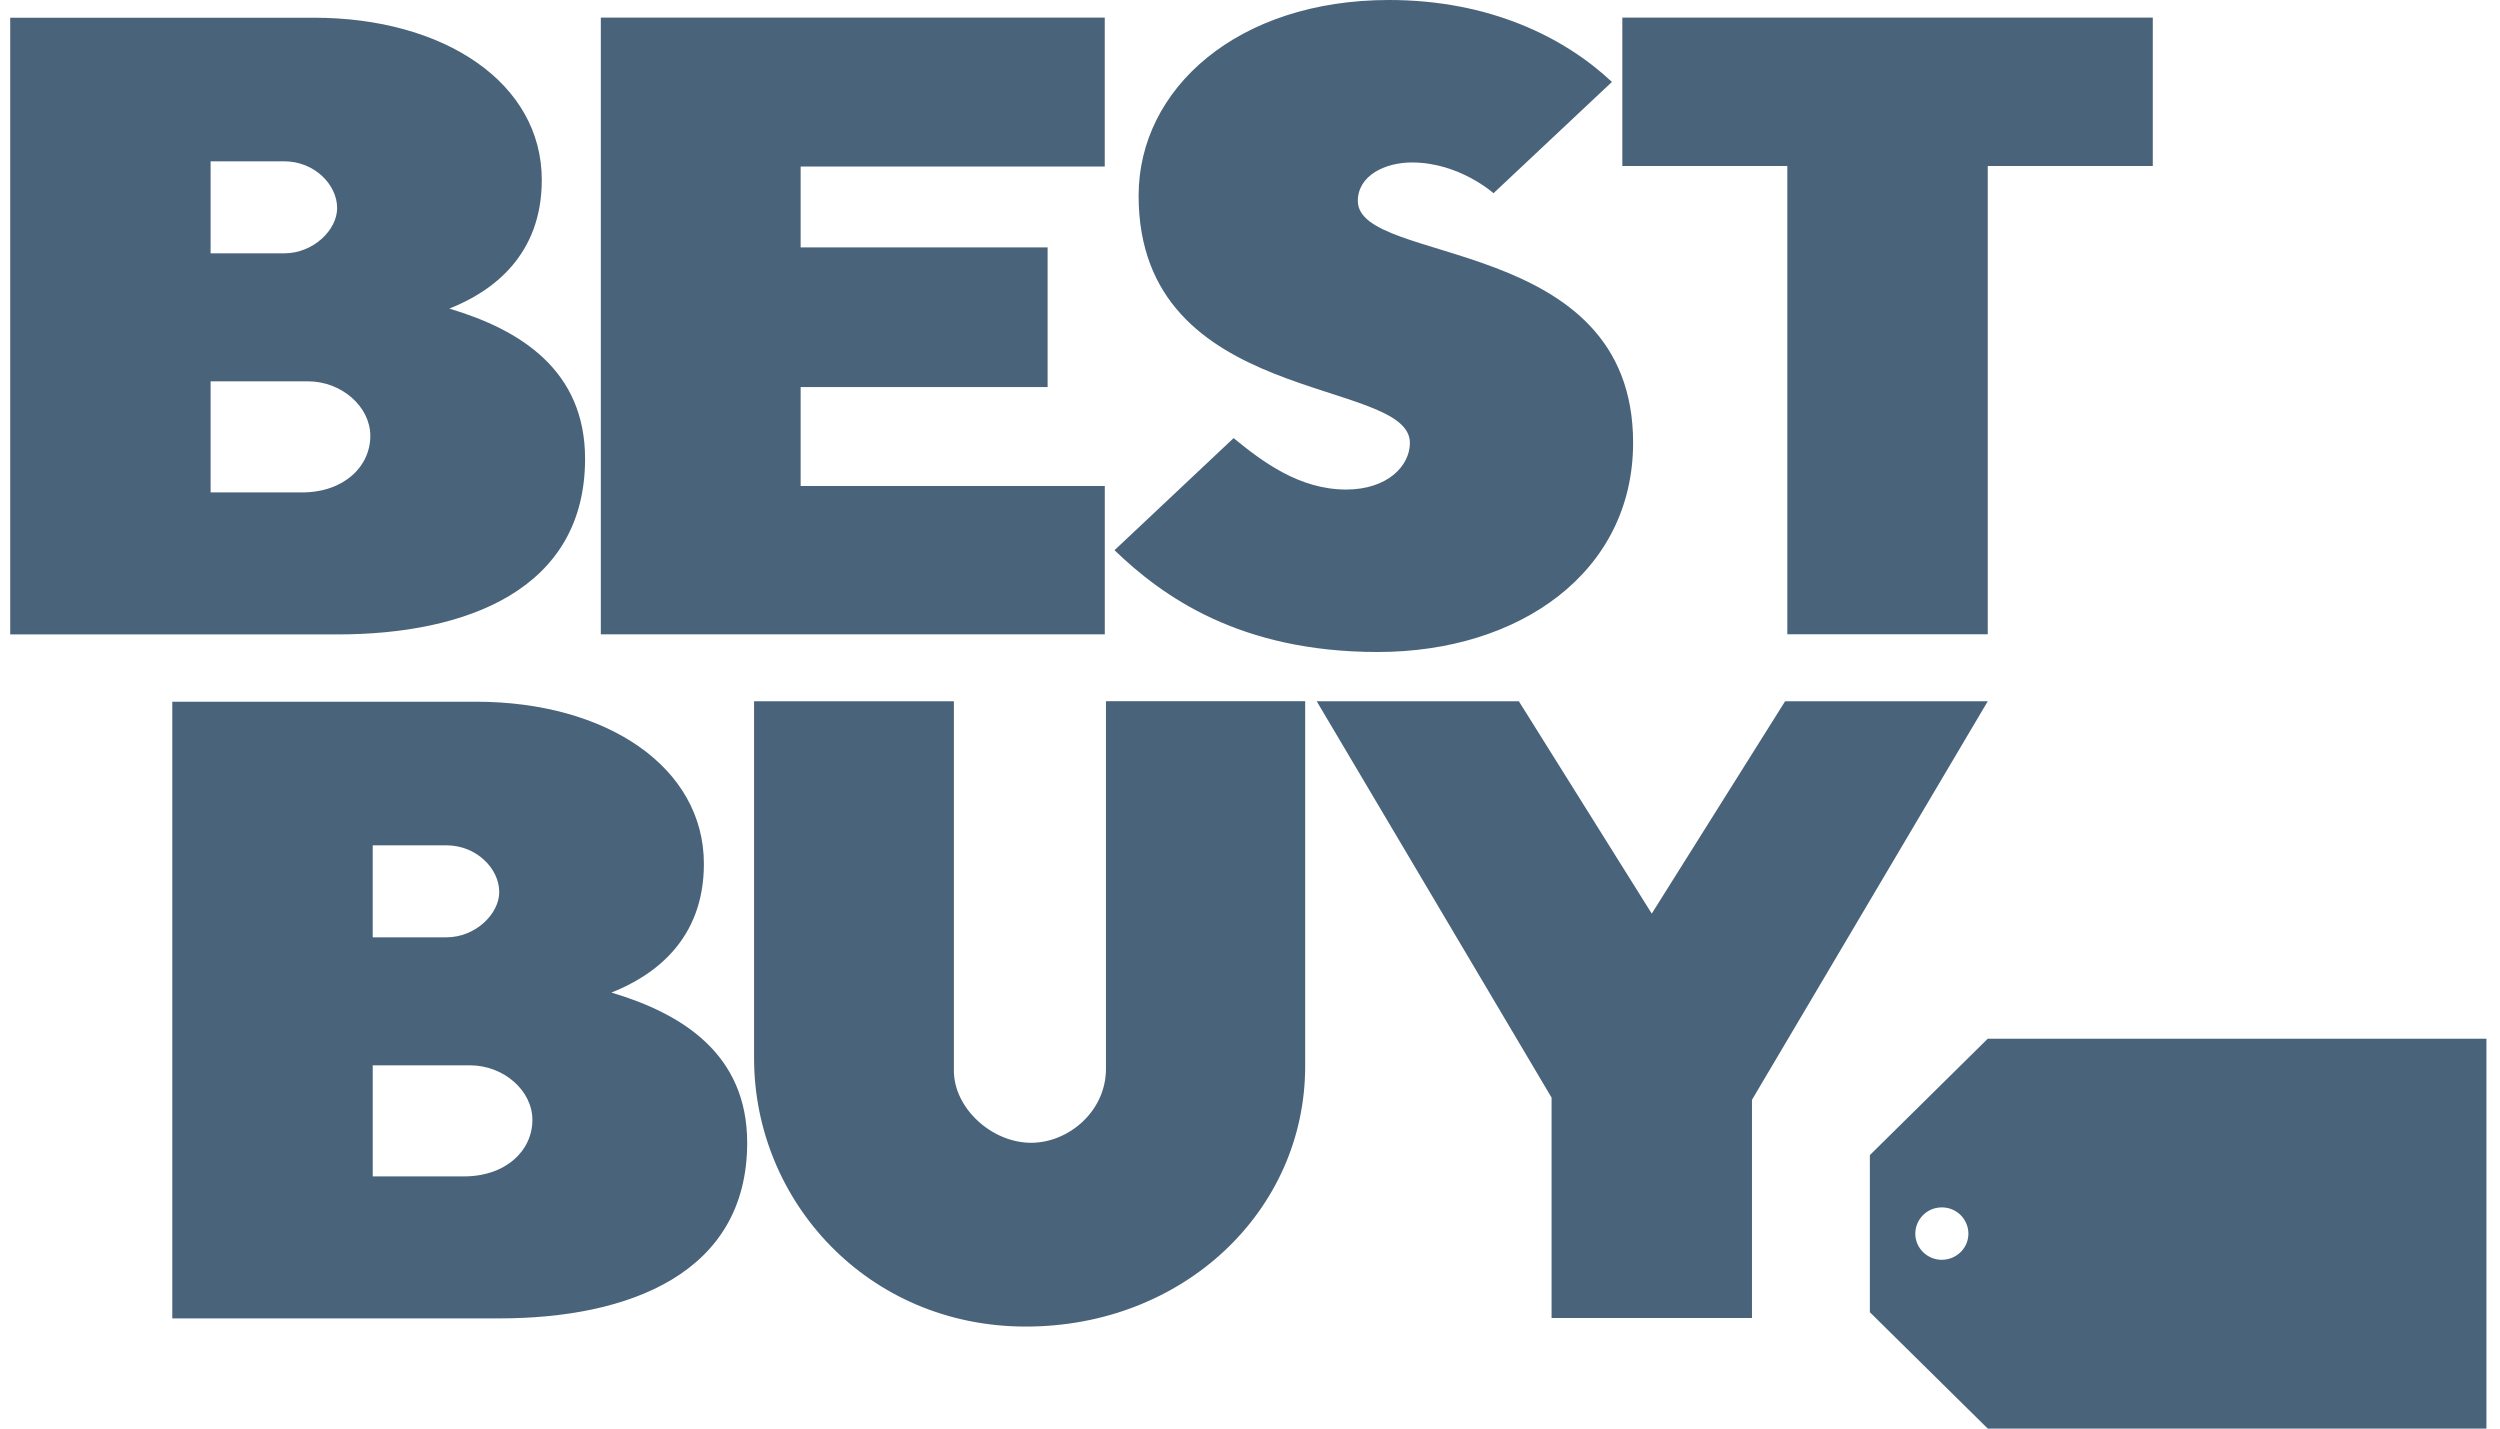
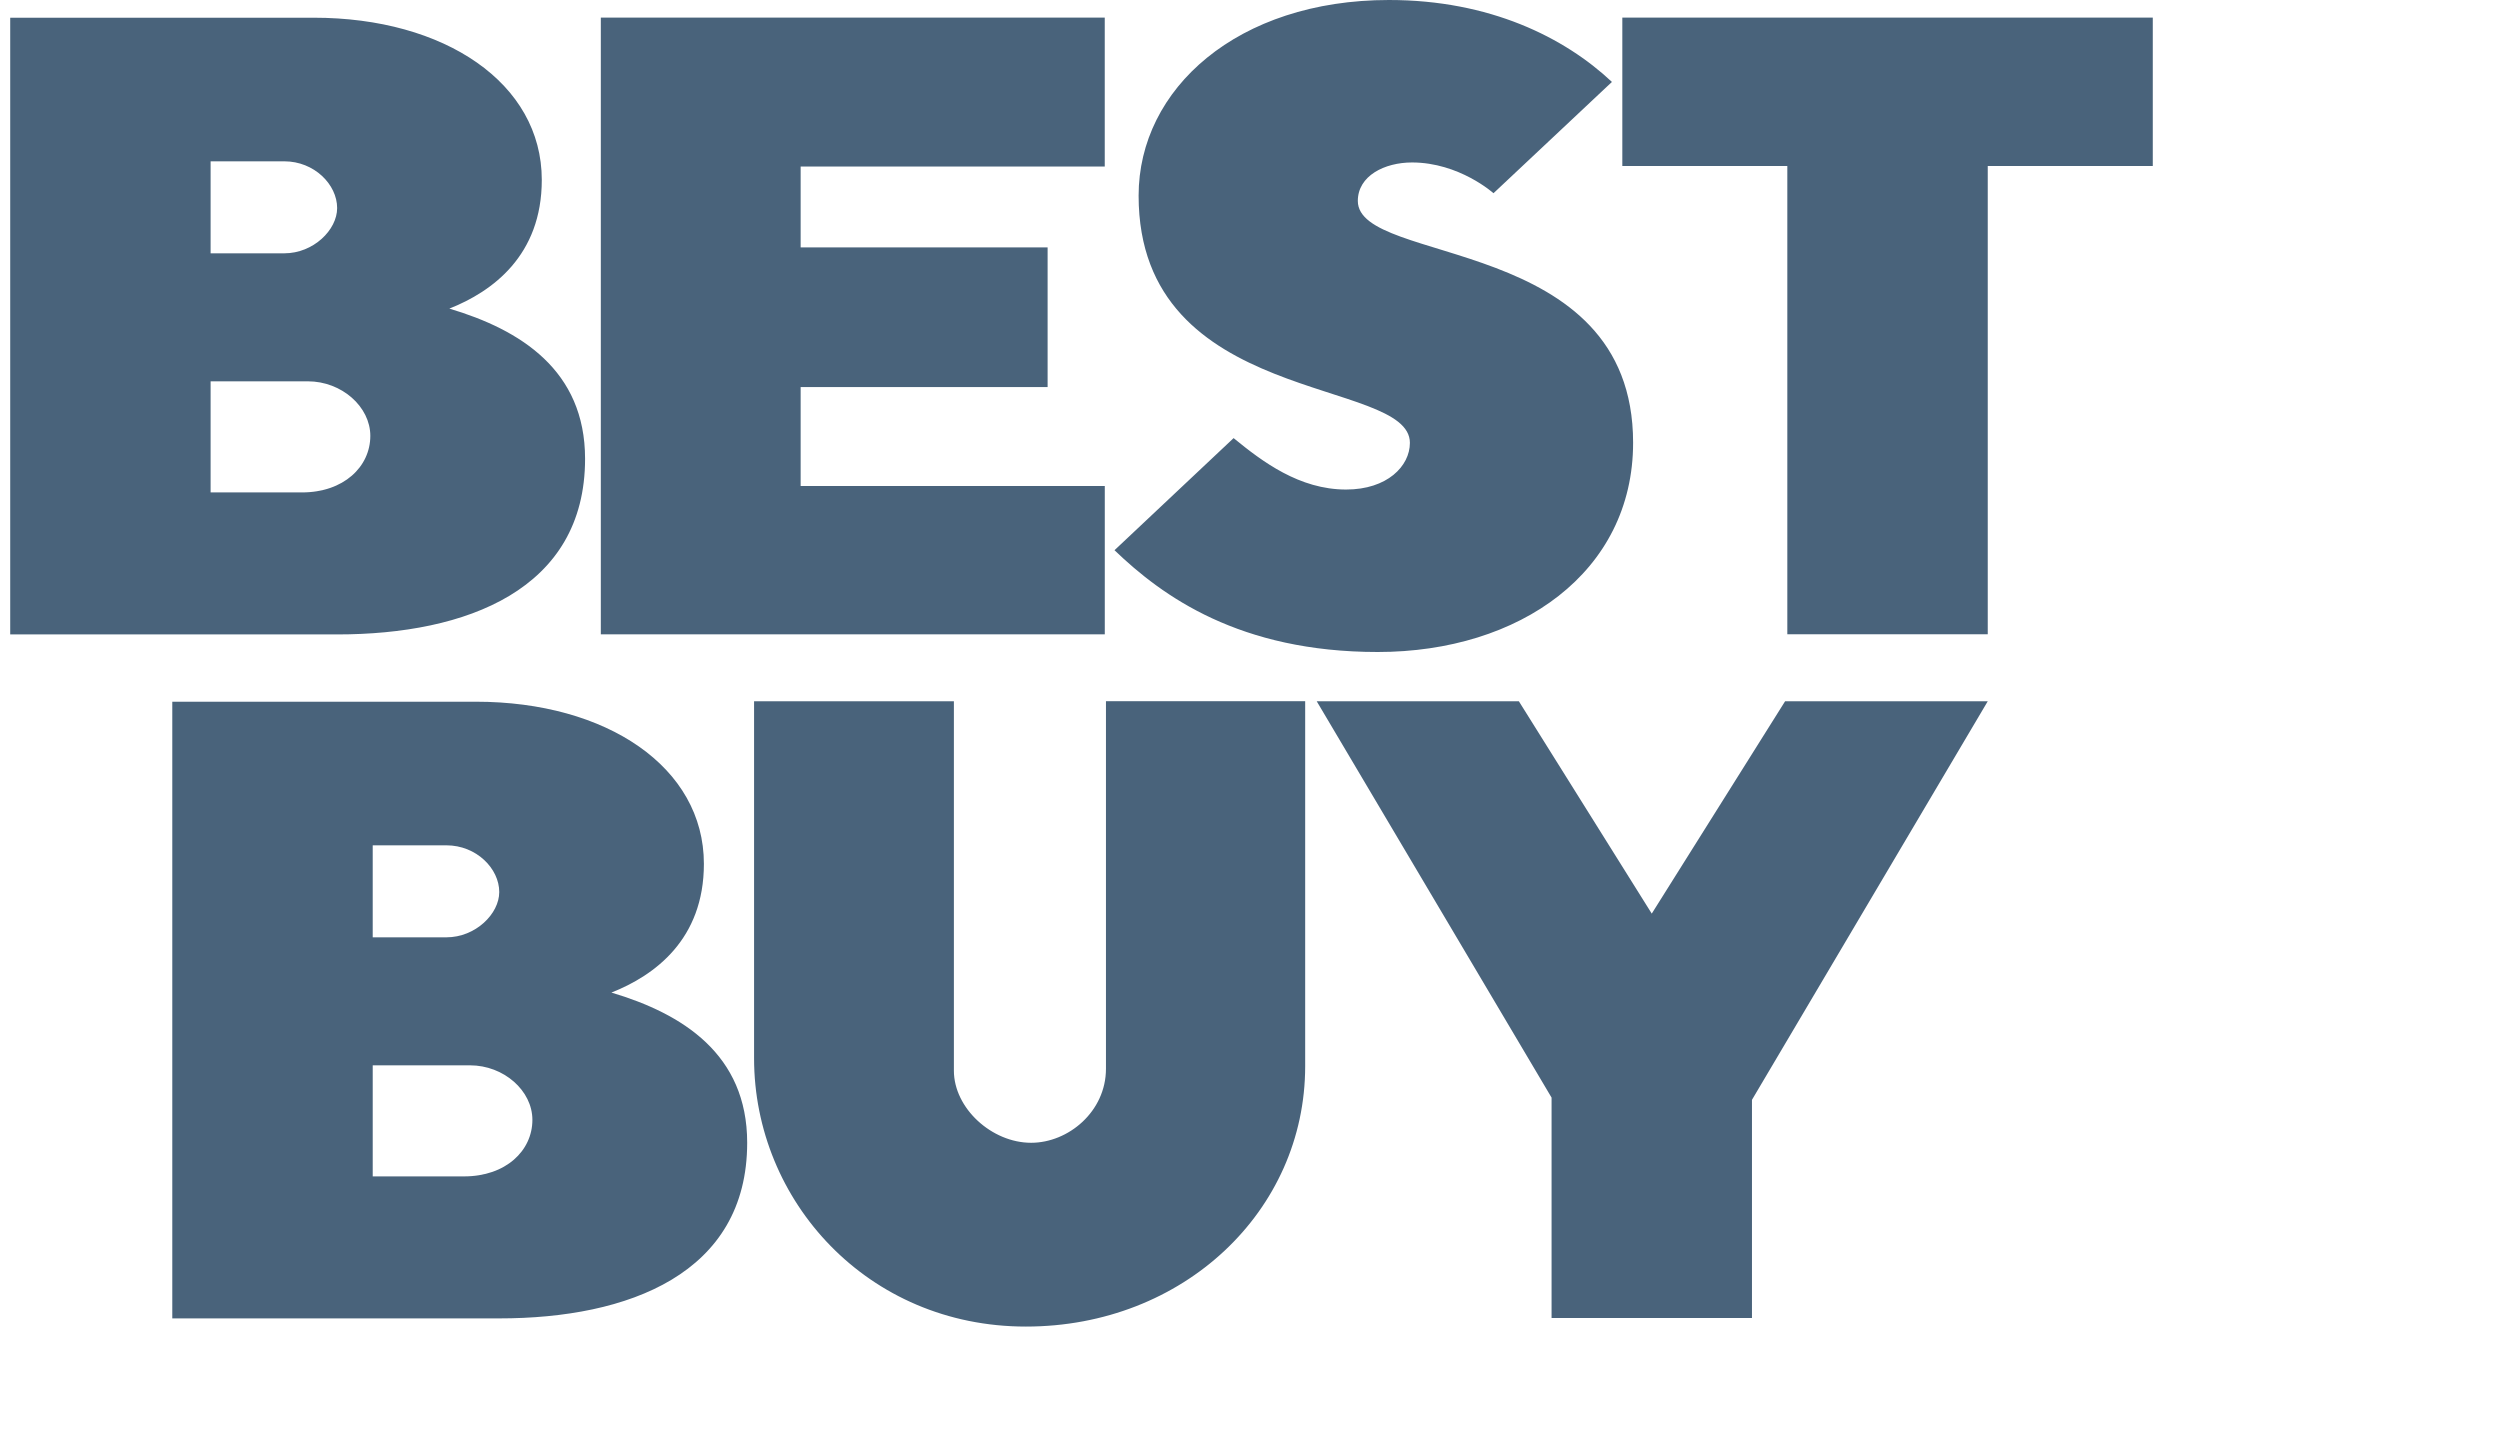
<svg xmlns="http://www.w3.org/2000/svg" width="70" height="40" viewBox="0 0 70 40" fill="none">
  <path d="M.286.496v17.268h9.16c3.605 0 6.936-1.25 6.936-4.918 0-2.48-1.81-3.613-3.8-4.205 1.212-.48 2.588-1.49 2.588-3.604 0-2.708-2.72-4.541-6.385-4.541h-8.5Zm5.611 4.021H7.96c.84 0 1.48.65 1.48 1.309 0 .612-.665 1.267-1.48 1.267H5.897V4.517Zm0 6.16H8.62c.95 0 1.749.713 1.749 1.527 0 .865-.746 1.584-1.914 1.584H5.897v-3.11ZM4.824 19.647v17.268h9.16c3.605 0 6.937-1.249 6.937-4.918 0-2.48-1.81-3.612-3.801-4.205 1.213-.48 2.589-1.489 2.589-3.604 0-2.707-2.721-4.54-6.385-4.54h-8.5Zm5.612 4.022h2.063c.84 0 1.48.65 1.48 1.308 0 .612-.665 1.268-1.48 1.268h-2.063v-2.576Zm0 6.16h2.723c.95 0 1.748.712 1.748 1.527 0 .865-.746 1.583-1.913 1.583h-2.558v-3.11ZM16.823 17.761V.493h14.11v4.17h-8.515v2.265h6.915v3.91h-6.915v2.77h8.516v4.153H16.823ZM38.578 18.256c3.972 0 7.149-2.237 7.149-5.86 0-5.85-7.708-4.95-7.708-6.77 0-.704.749-1.077 1.517-1.077 1.325 0 2.282.861 2.282.861l3.316-3.116C43.808 1.048 41.714 0 38.891 0c-4.238 0-7.01 2.483-7.01 5.478 0 5.923 7.596 5.063 7.596 6.922 0 .651-.635 1.307-1.786 1.307-1.308 0-2.344-.78-3.15-1.44l-3.335 3.139c1.343 1.291 3.5 2.85 7.372 2.85ZM50.045 17.761V4.648h-4.62V.493h14.853v4.155h-4.621V17.76h-5.612ZM21.114 19.635h5.595v10.344c0 1.05 1.059 2.019 2.163 2.019 1.042 0 2.095-.874 2.095-2.074v-10.29h5.578v10.22c0 4.055-3.41 7.29-7.82 7.29-4.436 0-7.611-3.521-7.611-7.511v-9.998ZM43.444 36.903v-6.17l-6.576-11.098h5.66l3.721 5.946 3.734-5.946h5.674l-6.602 11.16v6.108h-5.611Z" fill="#49637B" />
-   <path fill-rule="evenodd" clip-rule="evenodd" d="m52.356 32.343 3.3-3.258H69.62V40H55.657l-3.301-3.258v-4.398Zm2.016 2.93c.41 0 .743-.327.743-.732a.738.738 0 0 0-.743-.733.738.738 0 0 0-.743.733c0 .405.333.733.743.733Z" fill="#49637B" />
</svg>